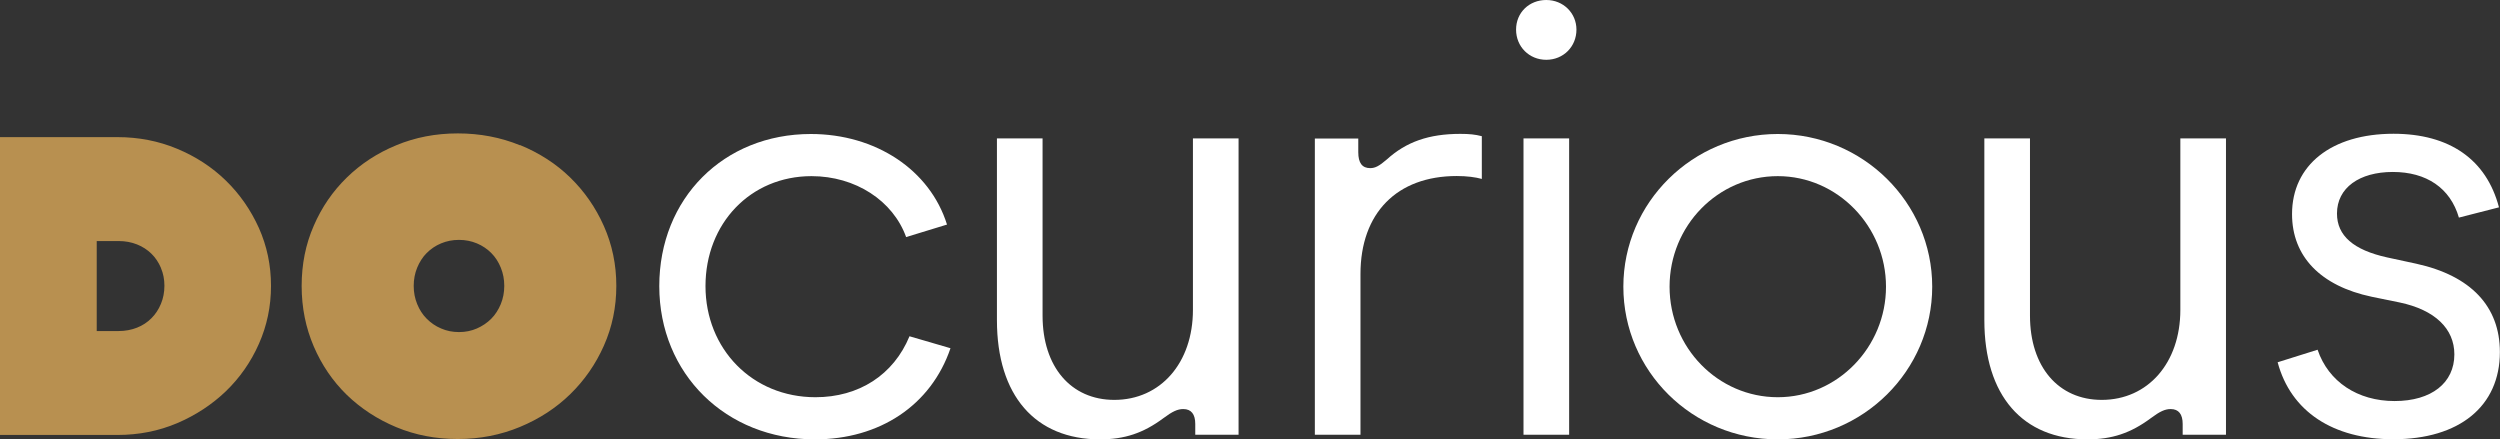
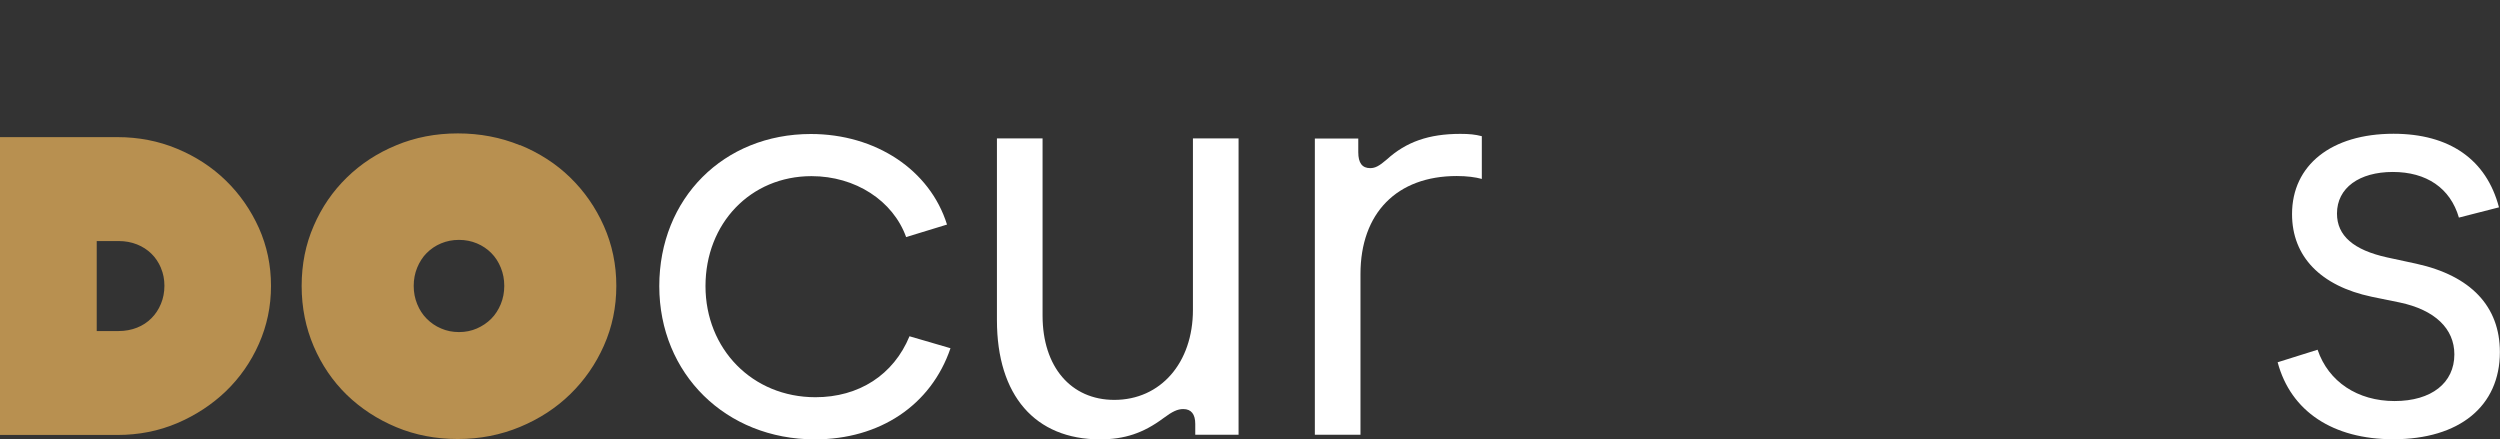
<svg xmlns="http://www.w3.org/2000/svg" id="Logo_Artwork" data-name="Logo Artwork" viewBox="0 0 215.31 37.84">
  <rect x="0" y="0" width="215.31" height="37.84" fill="#333333" stroke="none" />
  <defs>
    <style>
      .cls-1 {
        fill: #fff;
      }

      .cls-2 {
        fill: #b89050;
      }
    </style>
  </defs>
  <g>
    <path class="cls-1" d="m78.04,20.42c-1.13-3.14-4.37-5.25-8.15-5.25-5.25,0-9.13,4.07-9.13,9.47s4.02,9.57,9.47,9.57c3.73,0,6.72-1.91,8.1-5.25l3.53,1.03c-1.67,4.91-6.09,7.85-11.68,7.85-7.66,0-13.4-5.64-13.4-13.2s5.55-13.1,13.05-13.1c5.59,0,10.26,3.09,11.73,7.8l-3.53,1.08Z" />
    <path class="cls-1" d="m85.86,27.58v-15.66h3.93v15.26c0,4.42,2.45,7.26,6.18,7.26,3.98,0,6.77-3.19,6.77-7.75v-14.77h3.93v25.52h-3.73v-.93c0-.83-.34-1.28-1.03-1.28-.49,0-.93.2-1.72.79-1.72,1.28-3.34,1.82-5.45,1.82-5.59,0-8.88-3.78-8.88-10.26Z" />
    <path class="cls-1" d="m116.98,11.93v1.18c0,.93.34,1.37,1.03,1.37.44,0,.79-.2,1.42-.74,1.67-1.52,3.63-2.21,6.33-2.21.79,0,1.28.05,1.86.2v3.68c-.54-.15-1.28-.25-2.16-.25-5.15,0-8.29,3.19-8.29,8.44v13.84h-3.93V11.93h3.73Z" />
-     <path class="cls-1" d="m135.77,2.55c0,1.47-1.13,2.6-2.6,2.6s-2.6-1.13-2.6-2.6,1.13-2.55,2.6-2.55,2.6,1.13,2.6,2.55Zm-4.56,9.37h3.93v25.52h-3.93V11.93Z" />
-     <path class="cls-1" d="m166.41,24.69c0,7.21-5.94,13.15-13.3,13.15s-13.3-5.89-13.3-13.15,5.99-13.15,13.3-13.15,13.3,5.89,13.3,13.15Zm-22.62,0c0,5.25,4.17,9.52,9.32,9.52s9.32-4.32,9.32-9.52-4.17-9.52-9.32-9.52-9.32,4.27-9.32,9.52Z" />
-     <path class="cls-1" d="m170.9,27.58v-15.66h3.93v15.26c0,4.42,2.45,7.26,6.18,7.26,3.98,0,6.77-3.19,6.77-7.75v-14.77h3.93v25.52h-3.73v-.93c0-.83-.34-1.28-1.03-1.28-.49,0-.93.2-1.72.79-1.72,1.28-3.34,1.82-5.45,1.82-5.59,0-8.88-3.78-8.88-10.26Z" />
    <path class="cls-1" d="m215.21,17.86l-3.44.88c-.74-2.55-2.8-3.93-5.69-3.93s-4.81,1.37-4.81,3.58c0,1.91,1.42,3.14,4.32,3.78l2.5.54c4.71,1.03,7.21,3.68,7.21,7.61,0,4.66-3.48,7.51-9.18,7.51-5.2,0-8.83-2.4-9.96-6.63l3.44-1.08c.93,2.75,3.44,4.42,6.63,4.42s5.15-1.57,5.15-4.02c0-2.21-1.67-3.83-4.71-4.47l-2.4-.49c-4.42-.93-6.87-3.48-6.87-7.12,0-4.22,3.39-6.92,8.74-6.92,4.81,0,8,2.21,9.08,6.33Z" />
  </g>
  <path class="cls-2" d="m22.3,29.61c-.69,1.56-1.64,2.92-2.84,4.08-1.2,1.15-2.6,2.07-4.19,2.75-1.6.68-3.31,1.02-5.15,1.02H0V11.81h10.12c1.81,0,3.52.33,5.13,1,1.61.67,3.01,1.58,4.21,2.75,1.2,1.17,2.14,2.53,2.84,4.08.69,1.55,1.04,3.21,1.04,4.98s-.35,3.43-1.04,4.99Zm-8.44-6.54c-.2-.47-.47-.88-.82-1.22-.35-.34-.76-.61-1.24-.8-.48-.19-1.01-.29-1.58-.29h-1.89v7.75h1.89c.57,0,1.1-.1,1.58-.29.48-.19.89-.46,1.24-.81.35-.35.62-.76.82-1.24.2-.48.3-1,.3-1.56s-.1-1.06-.3-1.53Zm30.92-10.58c1.66.68,3.11,1.61,4.33,2.8,1.22,1.19,2.19,2.58,2.9,4.18.71,1.6,1.07,3.31,1.07,5.15s-.36,3.55-1.07,5.15c-.71,1.6-1.68,2.99-2.9,4.18-1.22,1.19-2.67,2.13-4.33,2.82-1.66.69-3.45,1.04-5.35,1.04s-3.67-.34-5.3-1.02c-1.63-.68-3.05-1.61-4.26-2.78-1.21-1.18-2.16-2.57-2.85-4.18-.69-1.61-1.04-3.34-1.04-5.2s.34-3.58,1.04-5.18c.69-1.6,1.64-2.98,2.85-4.16,1.21-1.18,2.63-2.11,4.26-2.78,1.63-.68,3.4-1.02,5.3-1.02s3.69.34,5.35,1.02Zm-6.79,8.47c-.48.2-.89.48-1.24.83s-.62.78-.82,1.26c-.2.49-.3,1.01-.3,1.57s.1,1.08.3,1.57c.2.49.47.91.82,1.26s.76.64,1.24.84c.48.21.99.31,1.54.31s1.06-.1,1.54-.31.89-.49,1.24-.84c.35-.35.62-.78.82-1.26.2-.49.3-1.01.3-1.57s-.1-1.08-.3-1.57c-.2-.49-.47-.91-.82-1.26-.35-.35-.76-.63-1.24-.83-.48-.2-.99-.3-1.54-.3s-1.06.1-1.54.3Z" />
</svg>